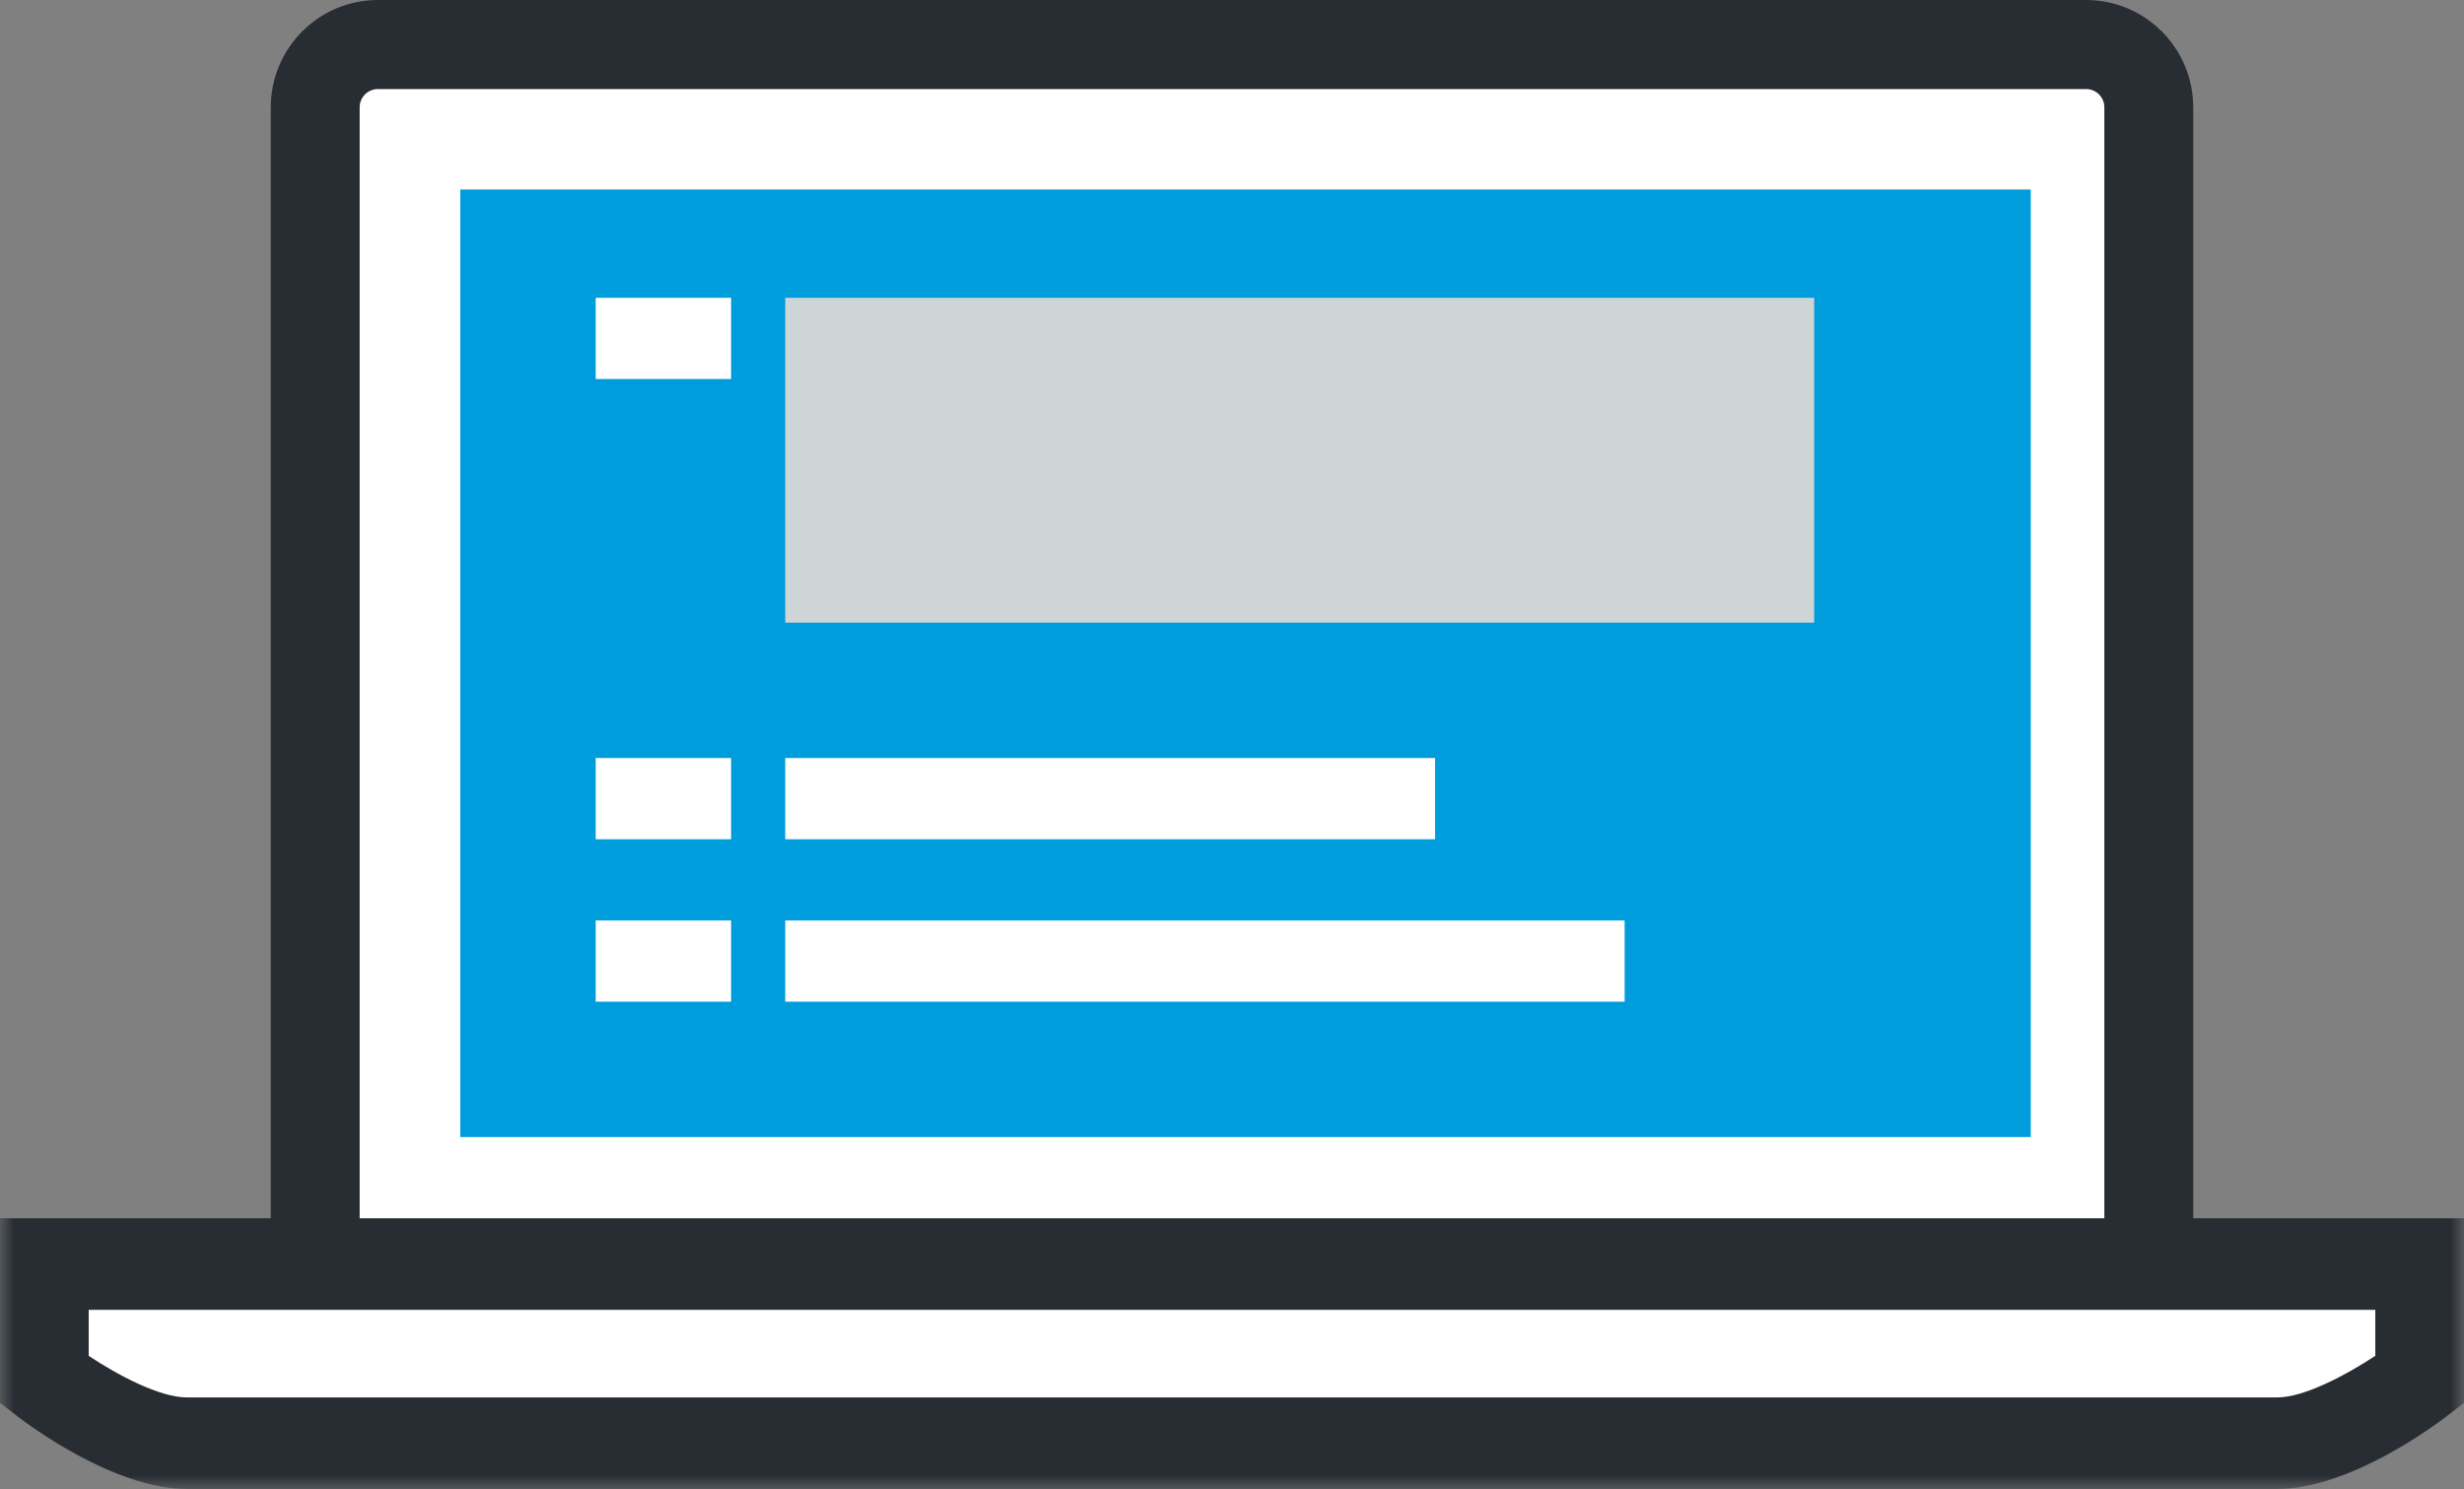
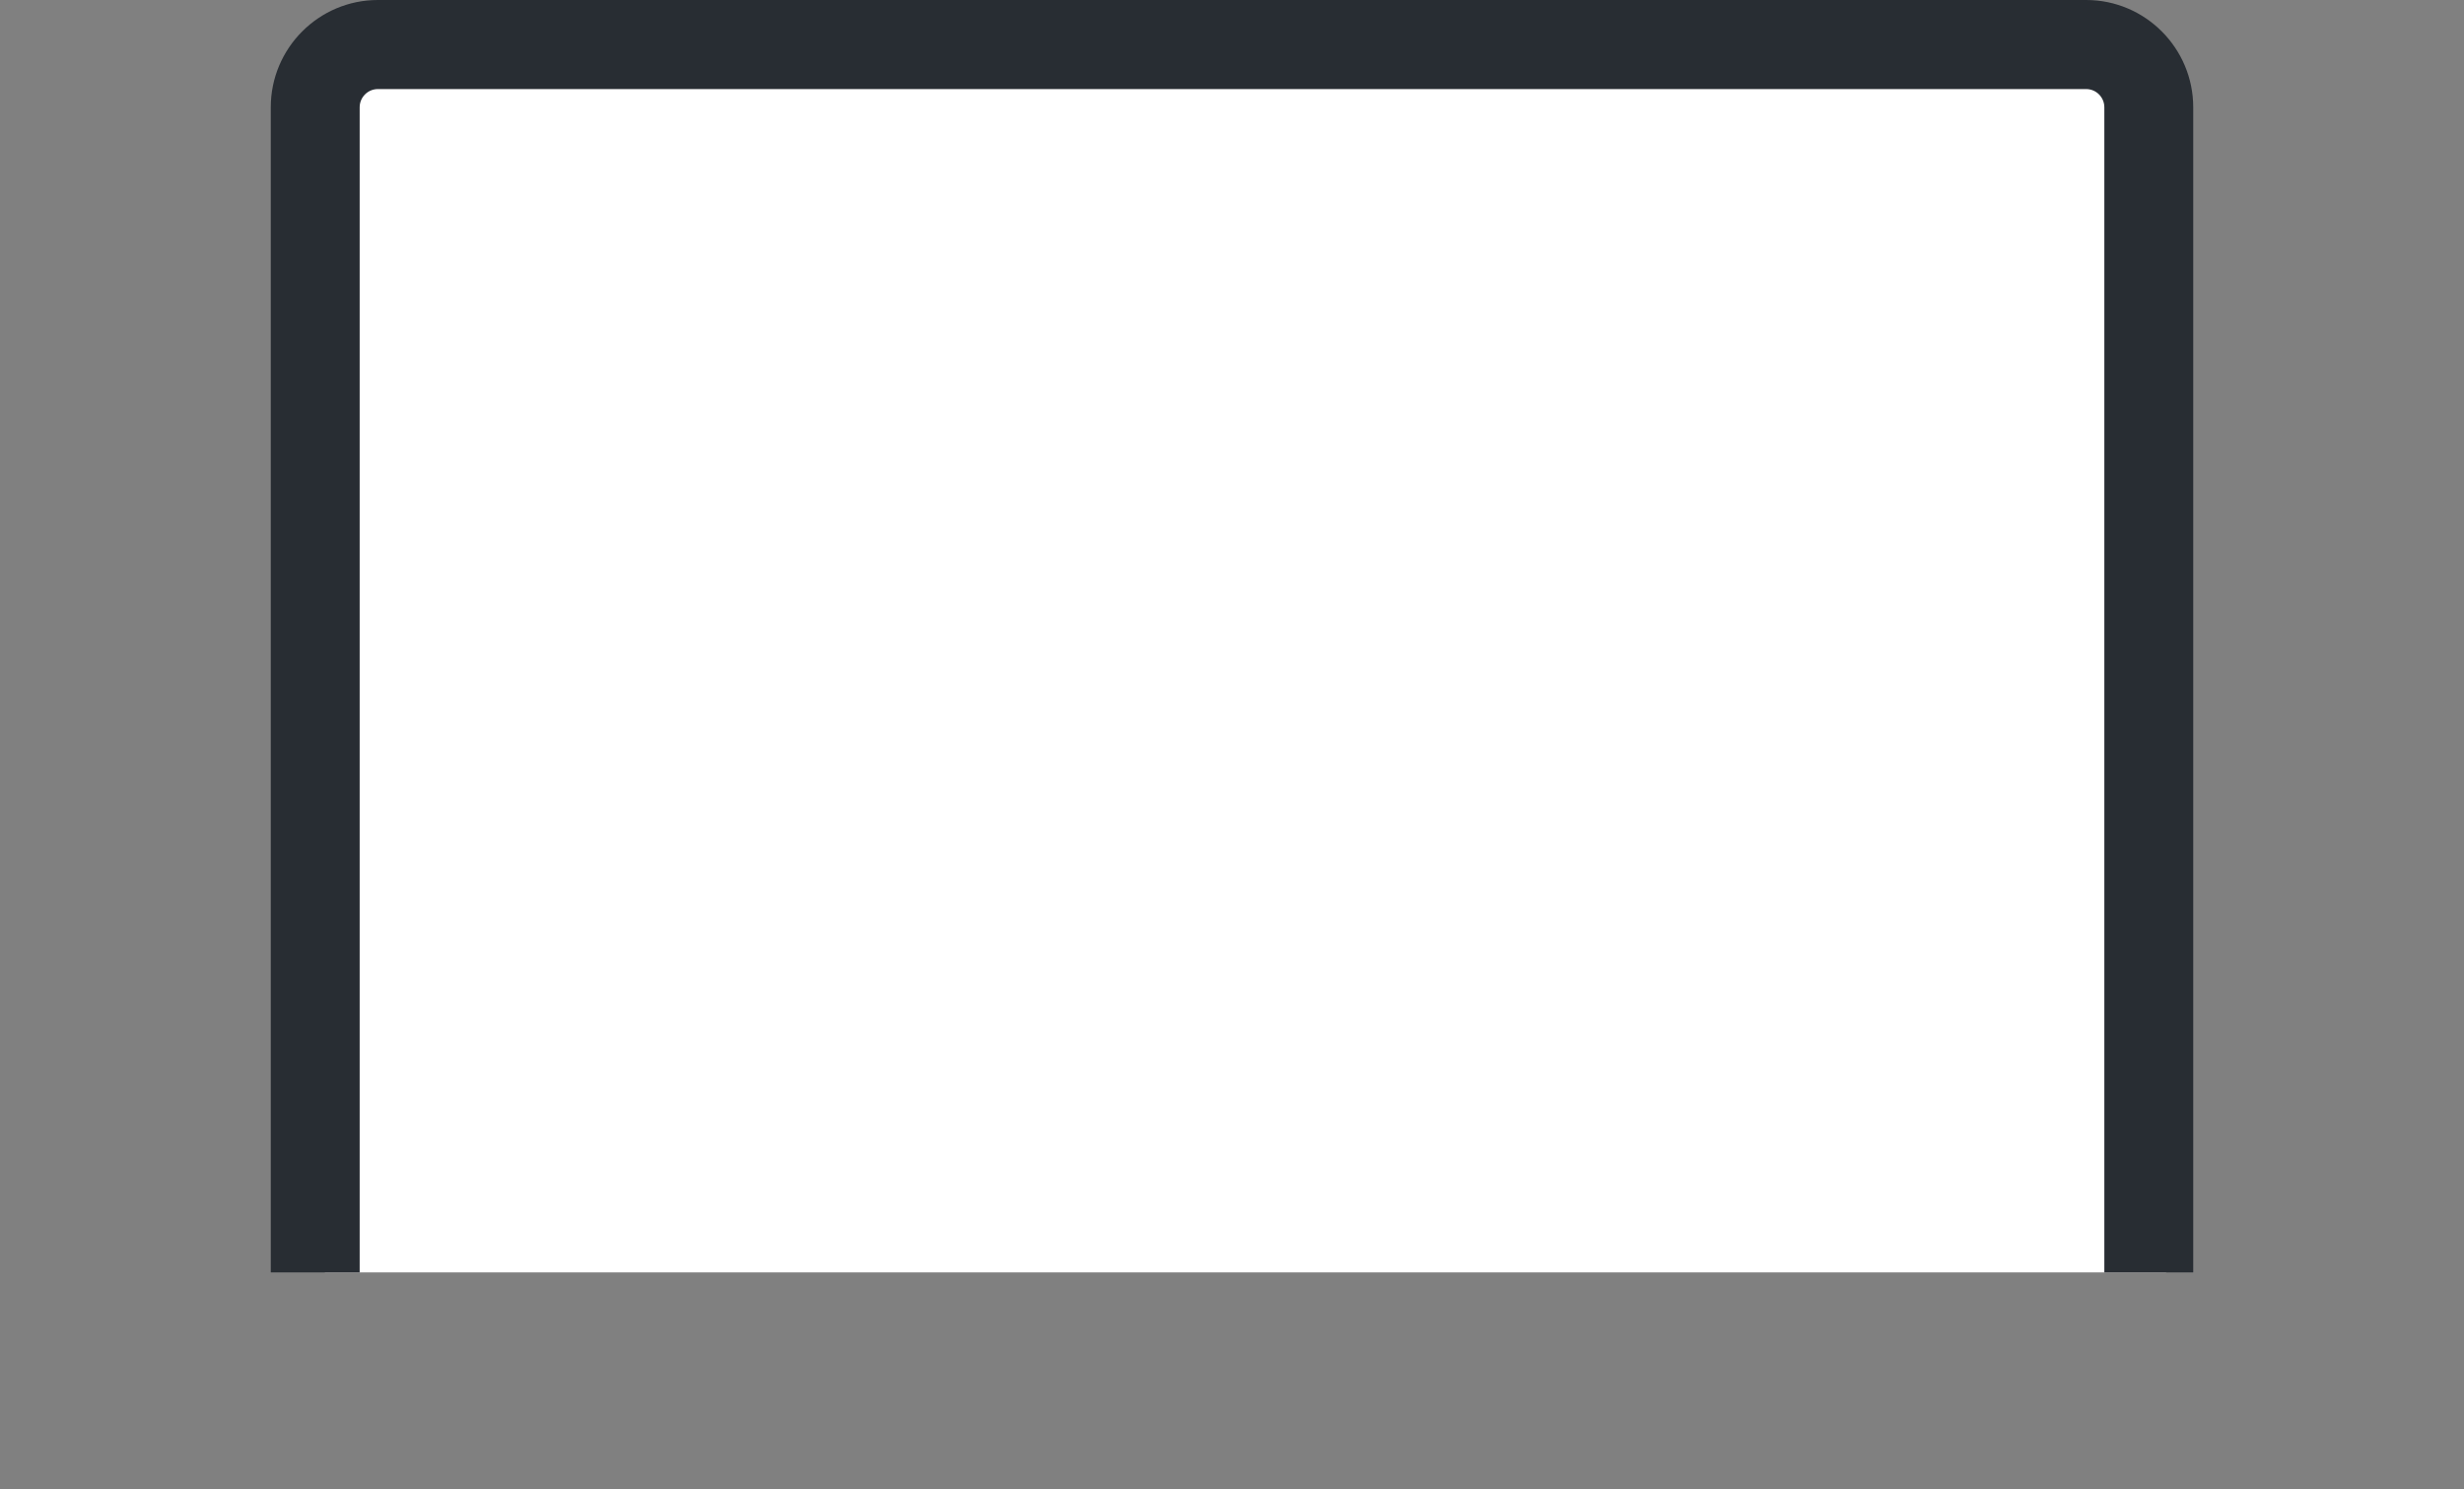
<svg xmlns="http://www.w3.org/2000/svg" xmlns:xlink="http://www.w3.org/1999/xlink" width="91px" height="55px" viewBox="0 0 91 55" version="1.1">
  <rect x="0" y="0" width="91" height="55" fill="#808080" stroke="none" />
  <title>Group 21</title>
  <defs>
-     <polygon id="path-1" points="0 55 91 55 91 0 0 0" />
-   </defs>
+     </defs>
  <g id="Page-1" stroke="none" stroke-width="1" fill="none" fill-rule="evenodd">
    <g id="Guadalupe-Bank-Checking" transform="translate(-1146, -2834)">
      <g id="Benefits" transform="translate(130, 2703)">
        <g id="Group-21" transform="translate(1016, 131)">
          <path d="M12,47 L12,4.3 C12,3.03 13.043,2 14.322,2 L77.676,2 C78.959,2 80,3.03 80,4.3 L80,47" id="Fill-1" fill="#FFFFFF" />
          <path d="M81,47 L77.717,47 L77.717,3.963 C77.717,3.592 77.416,3.29 77.045,3.29 L13.955,3.29 C13.585,3.29 13.283,3.592 13.283,3.963 L13.283,47 L10,47 L10,3.963 C10,1.778 11.774,0 13.955,0 L77.045,0 C79.226,0 81,1.778 81,3.963 L81,47 Z" id="Fill-3" fill="#282D33" />
          <mask id="mask-2" fill="white">
            <use xlink:href="#path-1" />
          </mask>
          <g id="Clip-6" />
          <polygon id="Fill-5" fill="#009DDC" mask="url(#mask-2)" points="17 42 75 42 75 7 17 7" />
          <path d="M2,47 L2,50.88 C2,50.88 5.042,53 7.277,53 L35.273,53 L56.726,53 L84.722,53 C86.957,53 90,50.88 90,50.88 L90,47 L2,47 Z" id="Fill-7" fill="#FFFFFF" mask="url(#mask-2)" />
          <path d="M3.276,50.083 C4.361,50.803 5.907,51.618 6.899,51.618 L84.1,51.618 C85.115,51.618 86.696,50.76 87.724,50.081 L87.724,48.382 L3.276,48.382 L3.276,50.083 Z M84.1,55 L6.899,55 C4.204,55 1.012,52.6 0.659,52.326 L0,51.819 L0,45 L91,45 L91,51.82 L90.341,52.326 C89.986,52.6 86.795,55 84.1,55 L84.1,55 Z" id="Fill-8" fill="#282D33" mask="url(#mask-2)" />
          <line x1="22" y1="29.5" x2="27" y2="29.5" id="Fill-9" fill="#FFFFFF" mask="url(#mask-2)" />
          <polygon id="Fill-10" fill="#FFFFFF" mask="url(#mask-2)" points="22 31 27 31 27 28 22 28" />
          <line x1="22" y1="35.5" x2="27" y2="35.5" id="Fill-11" fill="#FFFFFF" mask="url(#mask-2)" />
-           <polygon id="Fill-12" fill="#FFFFFF" mask="url(#mask-2)" points="22 37 27 37 27 34 22 34" />
          <line x1="29" y1="17.5" x2="67" y2="17.5" id="Fill-13" fill="#CDD5D7" mask="url(#mask-2)" />
-           <polygon id="Fill-14" fill="#CDD5D7" mask="url(#mask-2)" points="29 23 67 23 67 11 29 11" />
          <line x1="29" y1="35.5" x2="60" y2="35.5" id="Fill-15" fill="#FFFFFF" mask="url(#mask-2)" />
-           <polygon id="Fill-16" fill="#FFFFFF" mask="url(#mask-2)" points="29 37 60 37 60 34 29 34" />
          <line x1="22" y1="12.5" x2="27" y2="12.5" id="Fill-17" fill="#FFFFFF" mask="url(#mask-2)" />
          <polygon id="Fill-18" fill="#FFFFFF" mask="url(#mask-2)" points="22 14 27 14 27 11 22 11" />
          <line x1="29" y1="29.5" x2="53" y2="29.5" id="Fill-19" fill="#FFFFFF" mask="url(#mask-2)" />
-           <polygon id="Fill-20" fill="#FFFFFF" mask="url(#mask-2)" points="29 31 53 31 53 28 29 28" />
        </g>
      </g>
    </g>
  </g>
</svg>